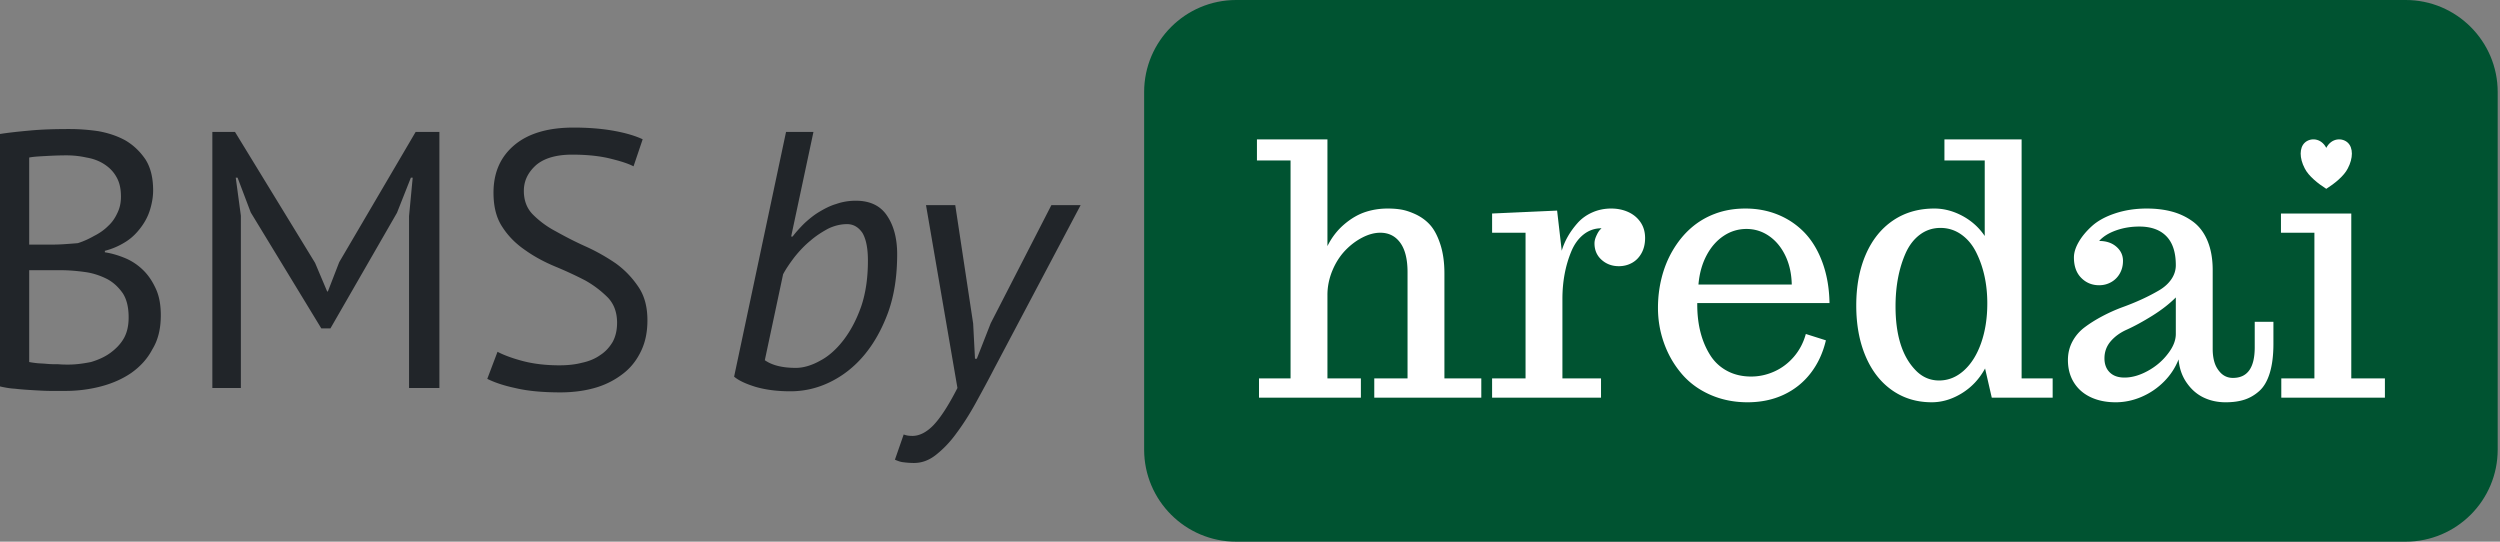
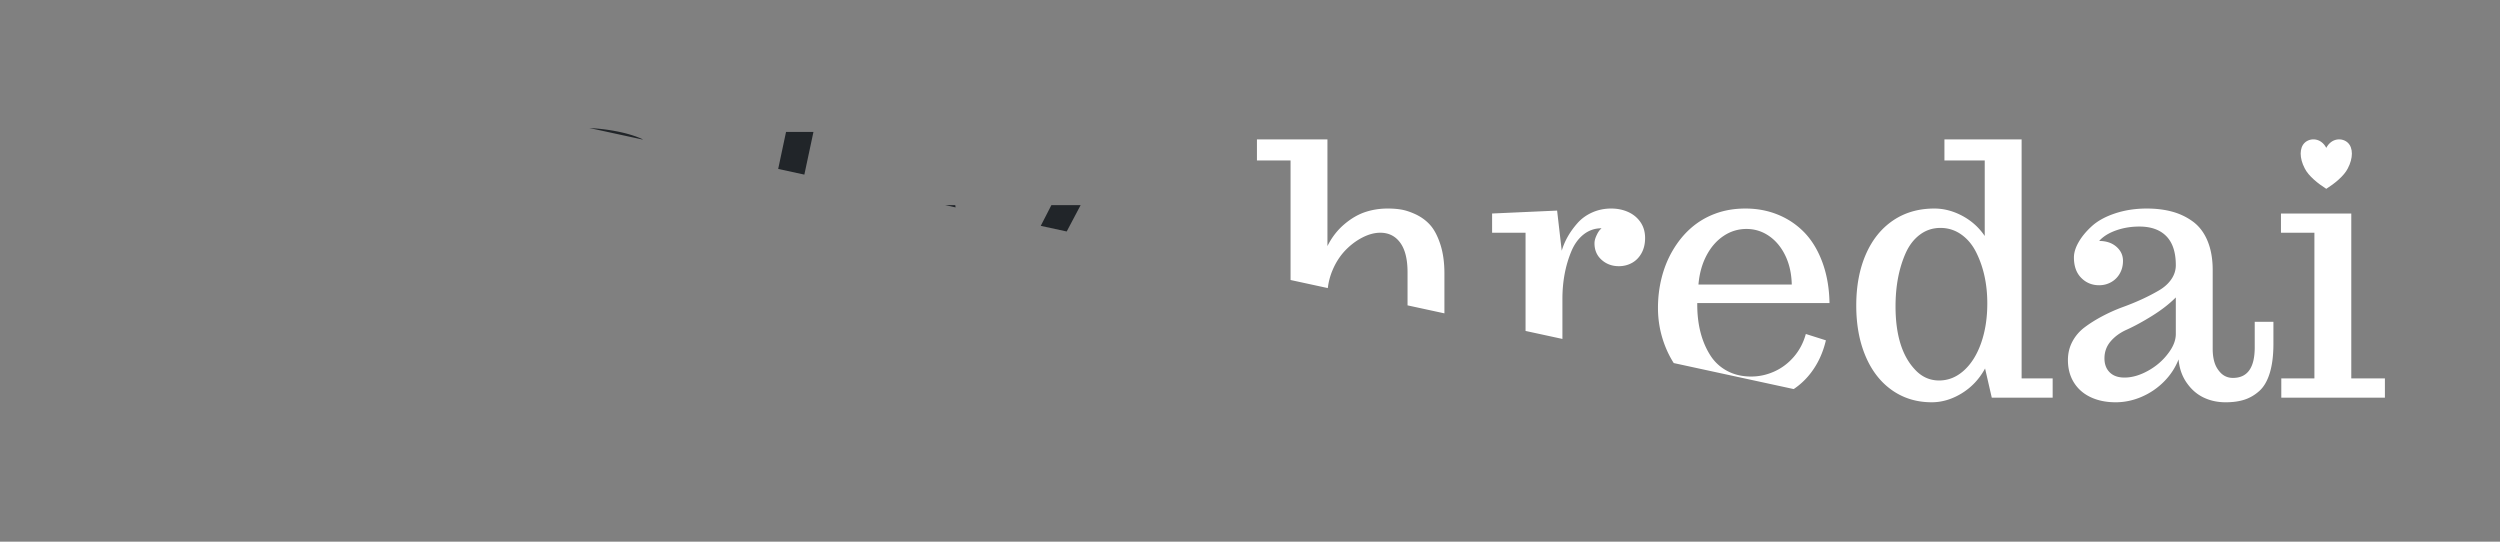
<svg xmlns="http://www.w3.org/2000/svg" viewBox="0 0 300 65" fill-rule="evenodd" clip-rule="evenodd" stroke-linejoin="round" stroke-miterlimit="2">
  <rect x="0" y="0" width="300" height="65" fill="#808080" stroke="none" />
  <g transform="matrix(.612 0 0 .26 -317.044 0)">
-     <path fill="none" d="M517.814 0h489.977v250H517.814z" />
    <clipPath id="a">
-       <path d="M517.814 0h489.977v250H517.814z" />
+       <path d="M517.814 0h489.977v250z" />
    </clipPath>
    <g clip-path="url(#a)">
-       <path d="M1007.79 42.5c0-23.456-8.084-42.5-18.047-42.5h-229.31c-9.96 0-18.047 19.044-18.047 42.5v165c0 23.456 8.087 42.5 18.047 42.5h229.31c9.963 0 18.047-19.044 18.047-42.5v-165z" fill="#005331" />
      <path d="M764.908 174.655h6.189V74.07h-6.592v-9.742h13.823v49.263c.83-3.96 1.928-7.314 3.296-10.059 1.368-2.745 2.79-4.673 4.271-5.782 1.346-1.003 2.758-1.504 4.237-1.504 1.077 0 2.024.185 2.843.554.818.369 1.732 1.11 2.74 2.217 1.144 1.321 2.091 3.01 2.843 5.069.75 2.06 1.384 4.937 1.9 8.634.538 3.853.807 8.368.807 13.542v48.393h7.232v8.871H787.51v-8.871h6.524v-49.026c0-5.967-.476-10.494-1.429-13.583-.953-3.09-2.259-4.634-3.918-4.634-1.121 0-2.293.74-3.515 2.219-1.222 1.479-2.349 3.483-3.38 6.02-1.054 2.64-1.895 5.768-2.522 9.383a64.966 64.966 0 00-.942 11.13v38.49h6.558v8.872h-19.978v-8.871zm45.707 0h6.559v-67.243h-6.559v-8.87l12.747-1.346.908 18.534c.561-4.488 1.58-8.712 3.061-12.674.785-2.112 1.754-3.775 2.91-4.99 1.154-1.214 2.393-1.82 3.715-1.82 1.234 0 2.355.54 3.364 1.622 1.009 1.083 1.81 2.655 2.405 4.714.594 2.06.891 4.488.891 7.286 0 2.64-.23 4.95-.69 6.93-.46 1.98-1.081 3.486-1.866 4.516-.785 1.03-1.649 1.542-2.59 1.542-1.323 0-2.45-.975-3.38-2.93-.93-1.952-1.396-4.488-1.396-7.602 0-1.005.106-2.087.32-3.249.213-1.16.442-2.112.689-2.85l.37-.87c-1.323 0-2.5.963-3.532 2.889-1.031 1.927-1.838 4.581-2.421 7.96-1.144 6.547-1.716 13.808-1.716 21.78v36.67h7.568v8.872h-21.357v-8.871zm50.08 11.01c-2.69 0-5.169-1.203-7.433-3.604-2.265-2.403-4.137-5.716-5.616-9.94-1.458-4.119-2.574-8.764-3.347-13.94-.774-5.174-1.16-10.533-1.16-16.078 0-4.805.24-9.45.723-13.938.482-4.489 1.194-8.635 2.135-12.435 2.063-8.29 4.82-13.966 8.274-17.03 1.816-1.636 3.823-2.454 6.02-2.454 2.287 0 4.417.95 6.39 2.85 1.974 1.9 3.7 4.648 5.18 8.238 1.502 3.696 2.685 8.341 3.548 13.939.863 5.598 1.317 11.801 1.363 18.613H850.84v.634c0 9.188.83 16.922 2.49 23.206.828 3.167 1.94 5.636 3.328 7.404 1.39 1.77 2.971 2.654 4.743 2.654 1.57 0 3.089-.779 4.557-2.337 1.469-1.556 2.747-3.828 3.834-6.81 1.088-2.984 1.867-6.482 2.338-10.496l3.935 2.932c-.583 5.808-1.58 10.863-2.994 15.167-1.412 4.303-3.172 7.616-5.28 9.94-2.107 2.323-4.473 3.485-7.096 3.485zm8.677-54.334c-.045-5.014-.466-9.464-1.261-13.346-.796-3.88-1.861-6.903-3.195-9.067-1.335-2.164-2.809-3.247-4.423-3.247-1.637 0-3.14 1.083-4.507 3.247-1.368 2.164-2.483 5.187-3.346 9.067-.863 3.882-1.385 8.332-1.564 13.346h18.296zm27.444 54.334c-2.937 0-5.527-1.85-7.768-5.545-2.243-3.695-3.975-8.924-5.197-15.681-1.222-6.76-1.833-14.574-1.833-23.443 0-8.924.622-16.766 1.866-23.526 1.245-6.757 3.022-11.985 5.331-15.68 2.31-3.696 5.011-5.544 8.106-5.544 1.883 0 3.722 1.135 5.516 3.404 1.793 2.271 3.251 5.36 4.372 9.268V74.07h-7.903v-9.742h15.134v110.327h6.088v8.871h-11.94l-1.312-13.464c-1.12 4.857-2.64 8.673-4.557 11.446-1.917 2.77-3.885 4.157-5.903 4.157zm1.447-10.058c1.793 0 3.414-1.533 4.86-4.595 1.445-3.062 2.573-7.3 3.38-12.71.807-5.414 1.21-11.499 1.21-18.259 0-8.816-.717-16.63-2.152-23.443-.74-3.538-1.721-6.322-2.943-8.356-1.222-2.033-2.584-3.049-4.086-3.049-1.503 0-2.842 1.03-4.02 3.09-1.177 2.06-2.113 4.91-2.808 8.552-1.322 7.024-1.984 15.207-1.984 24.553 0 13.043 1.256 22.732 3.767 29.068 1.323 3.431 2.914 5.149 4.776 5.149zm34.608 10.058c-1.839 0-3.464-.779-4.877-2.337-1.412-1.558-2.511-3.814-3.296-6.771-.784-2.957-1.177-6.416-1.177-10.375 0-3.117.297-5.98.89-8.594.596-2.615 1.409-4.818 2.44-6.614a37.69 37.69 0 013.38-4.989c1.267-1.586 2.562-2.957 3.884-4.119a44.414 44.414 0 007.265-7.842c1.031-1.426 1.84-3.141 2.422-5.146.583-2.007.874-4.172.874-6.496 0-5.914-.616-10.361-1.85-13.346-1.233-2.982-3.005-4.474-5.314-4.474-1.615 0-3.133.594-4.557 1.781-1.424 1.19-2.528 2.812-3.313 4.871 1.39 0 2.517.884 3.38 2.655.863 1.767 1.296 3.945 1.296 6.534 0 2.164-.208 4.105-.623 5.82-.414 1.716-.981 3.049-1.698 4.001-.718.95-1.503 1.424-2.355 1.424-1.39 0-2.562-1.135-3.515-3.406-.953-2.27-1.429-5.41-1.429-9.425 0-2.164.303-4.5.909-7.008a39.429 39.429 0 012.556-7.327c1.143-2.48 2.673-4.474 4.59-5.98 1.918-1.504 3.986-2.256 6.206-2.256 1.86 0 3.542.488 5.045 1.465 1.501.978 2.859 2.52 4.069 4.632 1.233 2.166 2.18 5.149 2.842 8.951.661 3.802.992 8.263.992 13.385v36.434c0 2.269.118 4.315.353 6.137.236 1.823.645 3.445 1.228 4.871.65 1.531 1.446 2.297 2.388 2.297 2.848 0 4.272-4.7 4.272-14.098v-11.802h3.665v10.218c0 5.227-.235 9.676-.706 13.346-.471 3.668-1.155 6.455-2.052 8.355-.874 1.847-1.838 3.183-2.893 4-1.053.818-2.297 1.228-3.732 1.228-1.548 0-2.965-.713-4.255-2.139-1.29-1.426-2.383-3.618-3.28-6.573-.963-3.116-1.524-6.812-1.68-11.088-.629 3.8-1.576 7.206-2.842 10.216-1.268 3.01-2.73 5.36-4.39 7.049-1.659 1.69-3.364 2.535-5.112 2.535zm1.748-11.405c1.458 0 2.983-1.03 4.575-3.089 1.592-2.06 2.904-4.7 3.935-7.921 1.032-3.115 1.547-6.152 1.547-9.109v-16.868a48.592 48.592 0 01-4.624 8.473c-1.806 2.64-3.448 4.752-4.927 6.338-1.324 1.371-2.394 3.18-3.212 5.424-.819 2.245-1.228 4.871-1.228 7.88 0 2.694.341 4.845 1.025 6.455.684 1.611 1.655 2.417 2.91 2.417zm30.741 9.266v-8.871h6.492v-67.243h-6.558v-8.87h13.789v76.113h6.592v8.871H965.36z" fill="#fff" fill-rule="nonzero" />
      <path d="M974.178 68.241c1.057-4.728 3.171-4.728 4.228-2.363 1.057 2.363 1.057 7.092 0 11.82-.74 3.548-2.642 7.095-4.228 9.458-1.585-2.363-3.488-5.91-4.227-9.457-1.057-4.729-1.057-9.458 0-11.821 1.056-2.365 3.17-2.365 4.227 2.363z" fill="#fff" />
      <path d="M548.072 87.914c0 2.87-.215 5.74-.574 8.61-.358 2.87-.932 5.57-1.72 8.103-.789 2.532-1.72 4.895-2.94 6.752-1.218 1.857-2.58 3.377-4.23 4.39v.675c1.435.506 2.797 1.52 4.159 2.87 1.29 1.35 2.437 3.207 3.44 5.57 1.004 2.364 1.793 5.234 2.438 8.61.645 3.377.932 7.428.932 11.986 0 6.078-.502 11.311-1.649 15.7-1.003 4.558-2.437 8.104-4.158 10.973-1.792 2.87-3.799 4.896-6.021 6.247-2.223 1.35-4.517 2.025-6.882 2.025h-2.868c-1.075 0-2.222-.168-3.44-.337-1.22-.169-2.367-.338-3.585-.675-1.219-.17-2.223-.676-3.154-1.182V61.916c1.792-.675 3.799-1.182 6.165-1.688 2.365-.507 4.874-.676 7.67-.676 1.864 0 3.8.338 5.735 1.013 1.936.844 3.656 2.195 5.233 4.22 1.578 2.195 2.868 5.065 3.943 8.78 1.004 3.713 1.506 8.44 1.506 14.349zM531.44 168.27c1.506 0 3.011-.507 4.445-1.182 1.434-1.013 2.724-2.364 3.8-4.22 1.075-1.858 2.006-4.052 2.652-6.753.645-2.701.932-5.909.932-9.623 0-4.558-.359-8.272-1.147-11.142-.86-2.87-1.864-5.064-3.083-6.584-1.29-1.519-2.724-2.7-4.301-3.207-1.577-.507-3.154-.844-4.732-.844h-6.236v42.373c.358.169.788.338 1.433.506.646.17 1.29.17 2.008.338.716.169 1.433.169 2.222.169.788.169 1.434.169 2.007.169zm-3.943-55.372c.789 0 1.793 0 2.94-.17a44.974 44.974 0 002.867-.506c1.147-.844 2.222-2.025 3.226-3.376 1.004-1.182 1.936-2.701 2.724-4.558.789-1.688 1.362-3.714 1.792-5.909.502-2.363.717-4.895.717-7.596 0-3.714-.287-6.753-.932-9.285-.573-2.364-1.362-4.22-2.365-5.74-1.004-1.52-2.151-2.532-3.441-3.039-1.29-.675-2.581-1.013-3.943-1.013-1.577 0-3.011.169-4.302.338-1.362.169-2.365.337-3.01.675V112.9h3.727zM598.25 99.73l.716-17.725h-.358l-2.724 16.207-13.047 53.346h-1.793L567.21 98.043l-2.581-16.038h-.358l1.003 17.557v79.513h-5.591V60.903h4.444l15.7 60.436 2.365 13.168h.144l2.222-13.505 14.983-60.1h4.66v118.173h-5.95V99.73zm40.792 49.295c0-4.726-.573-8.61-1.792-11.648-1.219-2.87-2.653-5.57-4.445-7.934a77.597 77.597 0 00-5.878-6.415c-2.08-2.026-4.086-4.558-5.807-7.428-1.792-2.87-3.297-6.247-4.516-10.636-1.219-4.22-1.792-9.454-1.792-16.037 0-9.285 1.362-16.545 4.086-21.947 2.724-5.402 6.595-8.103 11.613-8.103 2.94 0 5.592.507 7.958 1.52 2.365 1.012 4.23 2.363 5.591 3.882l-1.792 12.493c-1.075-1.35-2.724-2.533-4.803-3.714-2.15-1.182-4.588-1.688-7.24-1.688-3.155 0-5.52 1.688-7.098 4.895-1.577 3.377-2.365 7.26-2.365 11.817 0 4.39.573 8.104 1.792 10.974 1.219 2.87 2.724 5.57 4.516 7.765 1.792 2.364 3.728 4.727 5.807 6.922 2.079 2.194 4.086 4.895 5.878 7.765 1.793 3.039 3.226 6.584 4.445 10.805 1.219 4.22 1.792 9.285 1.792 15.53 0 5.065-.358 9.623-1.147 13.675-.788 4.052-1.864 7.597-3.37 10.467-1.505 2.87-3.297 5.233-5.376 6.752-2.079 1.52-4.516 2.364-7.168 2.364-3.585 0-6.524-.676-8.89-2.026-2.365-1.182-4.158-2.701-5.448-4.22l2.007-12.493c1.076 1.35 2.724 2.87 4.875 4.22 2.15 1.351 4.588 2.026 7.24 2.026 1.578 0 3.083-.337 4.445-1.181 1.362-.676 2.58-1.857 3.584-3.546 1.004-1.519 1.793-3.545 2.438-6.077.573-2.532.86-5.402.86-8.779zm33.126-88.122h5.377l-4.373 48.282h.287c.645-2.026 1.433-4.052 2.294-6.078.86-1.857 1.792-3.714 2.867-5.233 1.075-1.52 2.15-2.87 3.37-3.714 1.218-1.013 2.509-1.52 3.87-1.52 2.796 0 4.875 2.364 6.166 7.09 1.29 4.559 1.935 10.468 1.935 17.558 0 10.129-.573 19.076-1.792 27.01-1.219 7.766-2.796 14.35-4.731 19.752-1.936 5.402-4.158 9.454-6.667 12.324-2.51 2.87-5.09 4.22-7.742 4.22-2.581 0-4.804-.675-6.81-2.026-1.865-1.35-3.298-2.87-4.23-4.726l10.18-112.94zm11.972 42.542c-1.219 0-2.437.675-3.656 2.026a30.027 30.027 0 00-3.513 5.57c-1.147 2.195-2.15 4.727-3.082 7.429-.932 2.87-1.72 5.57-2.294 8.103l-3.585 39.672c1.434 2.363 3.441 3.545 6.094 3.545 1.505 0 3.154-1.182 4.803-3.376 1.649-2.026 3.226-5.403 4.588-9.623s2.509-9.285 3.44-15.531c.861-6.078 1.291-12.999 1.291-20.933 0-5.74-.358-9.96-1.075-12.83-.789-2.702-1.792-4.052-3.01-4.052zm24.721 45.918l.359 16.207h.358l2.724-16.376 11.9-54.528h5.735L713.02 169.96c-1.219 5.57-2.437 10.804-3.656 16.037-1.219 5.234-2.51 9.96-3.8 14.012-1.29 4.22-2.652 7.428-4.014 9.96-1.362 2.533-2.796 3.714-4.301 3.714-.789 0-1.506-.168-2.08-.337-.644-.169-1.146-.675-1.648-1.182l1.72-11.648c.502.506 1.076.675 1.721.675 1.362 0 2.796-1.688 4.158-5.065 1.362-3.376 2.94-9.116 4.66-17.05l-6.166-84.409h5.735l3.513 54.697z" fill="#212529" fill-rule="nonzero" />
    </g>
  </g>
</svg>